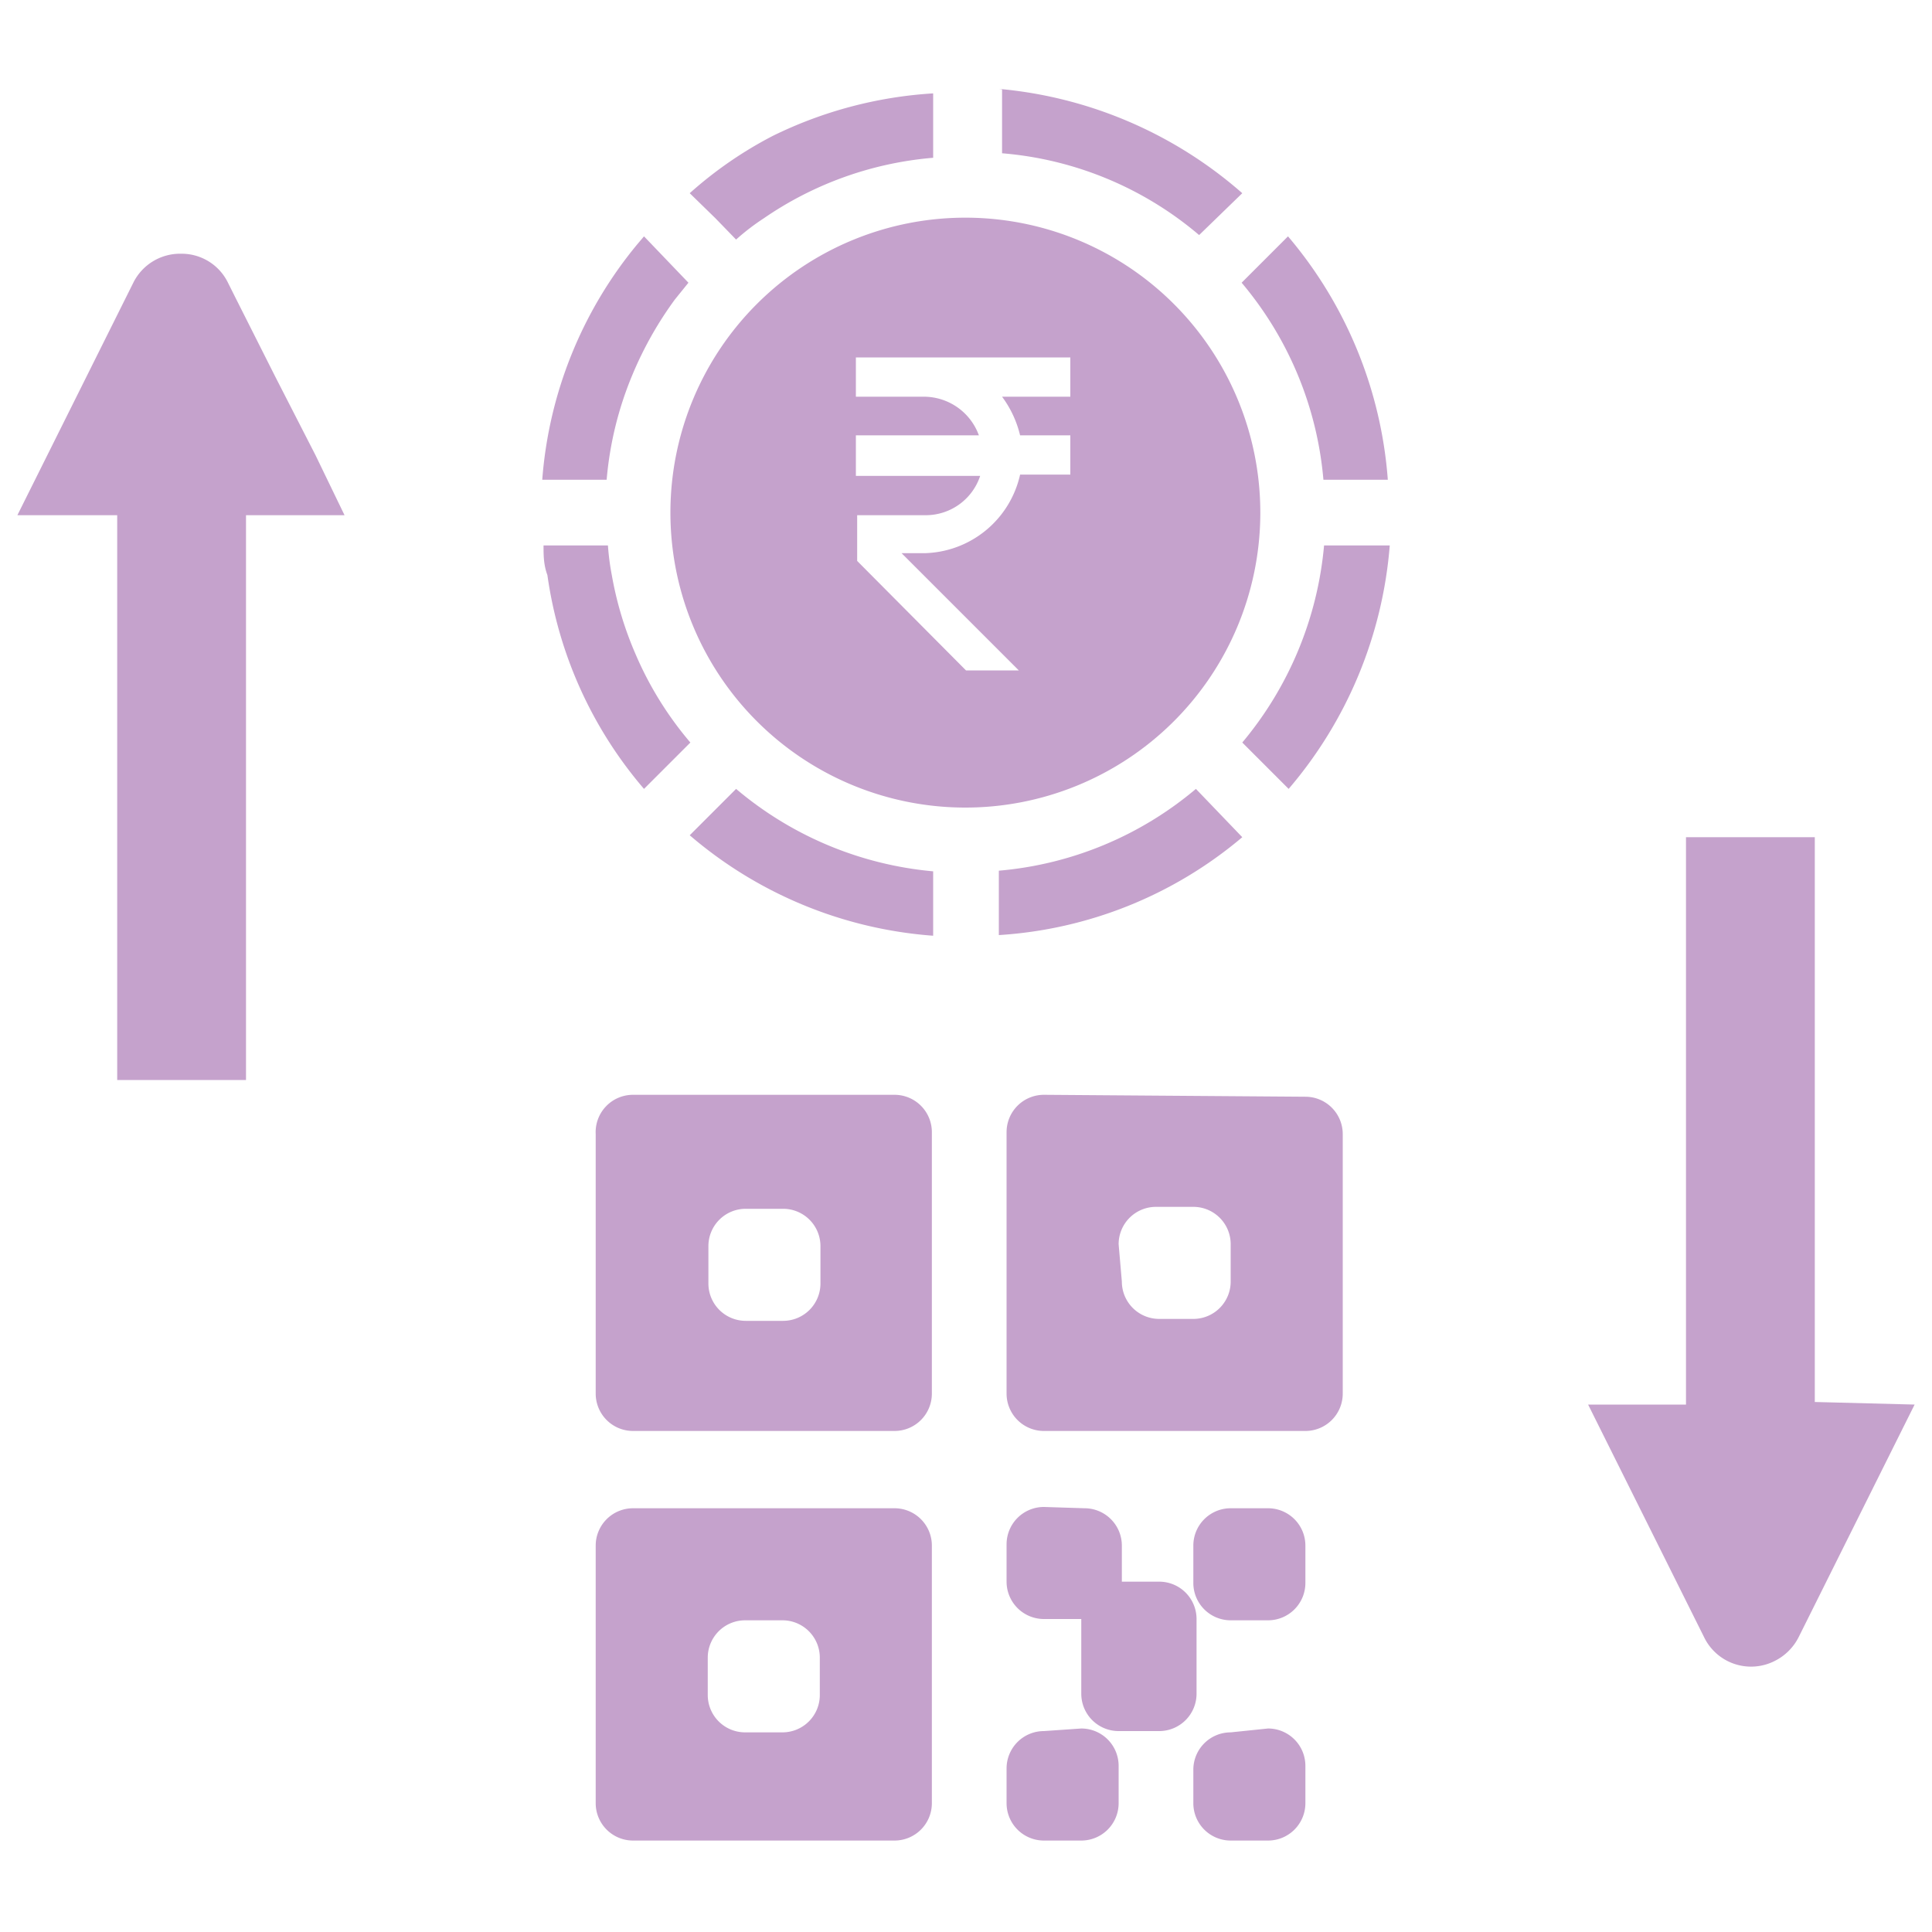
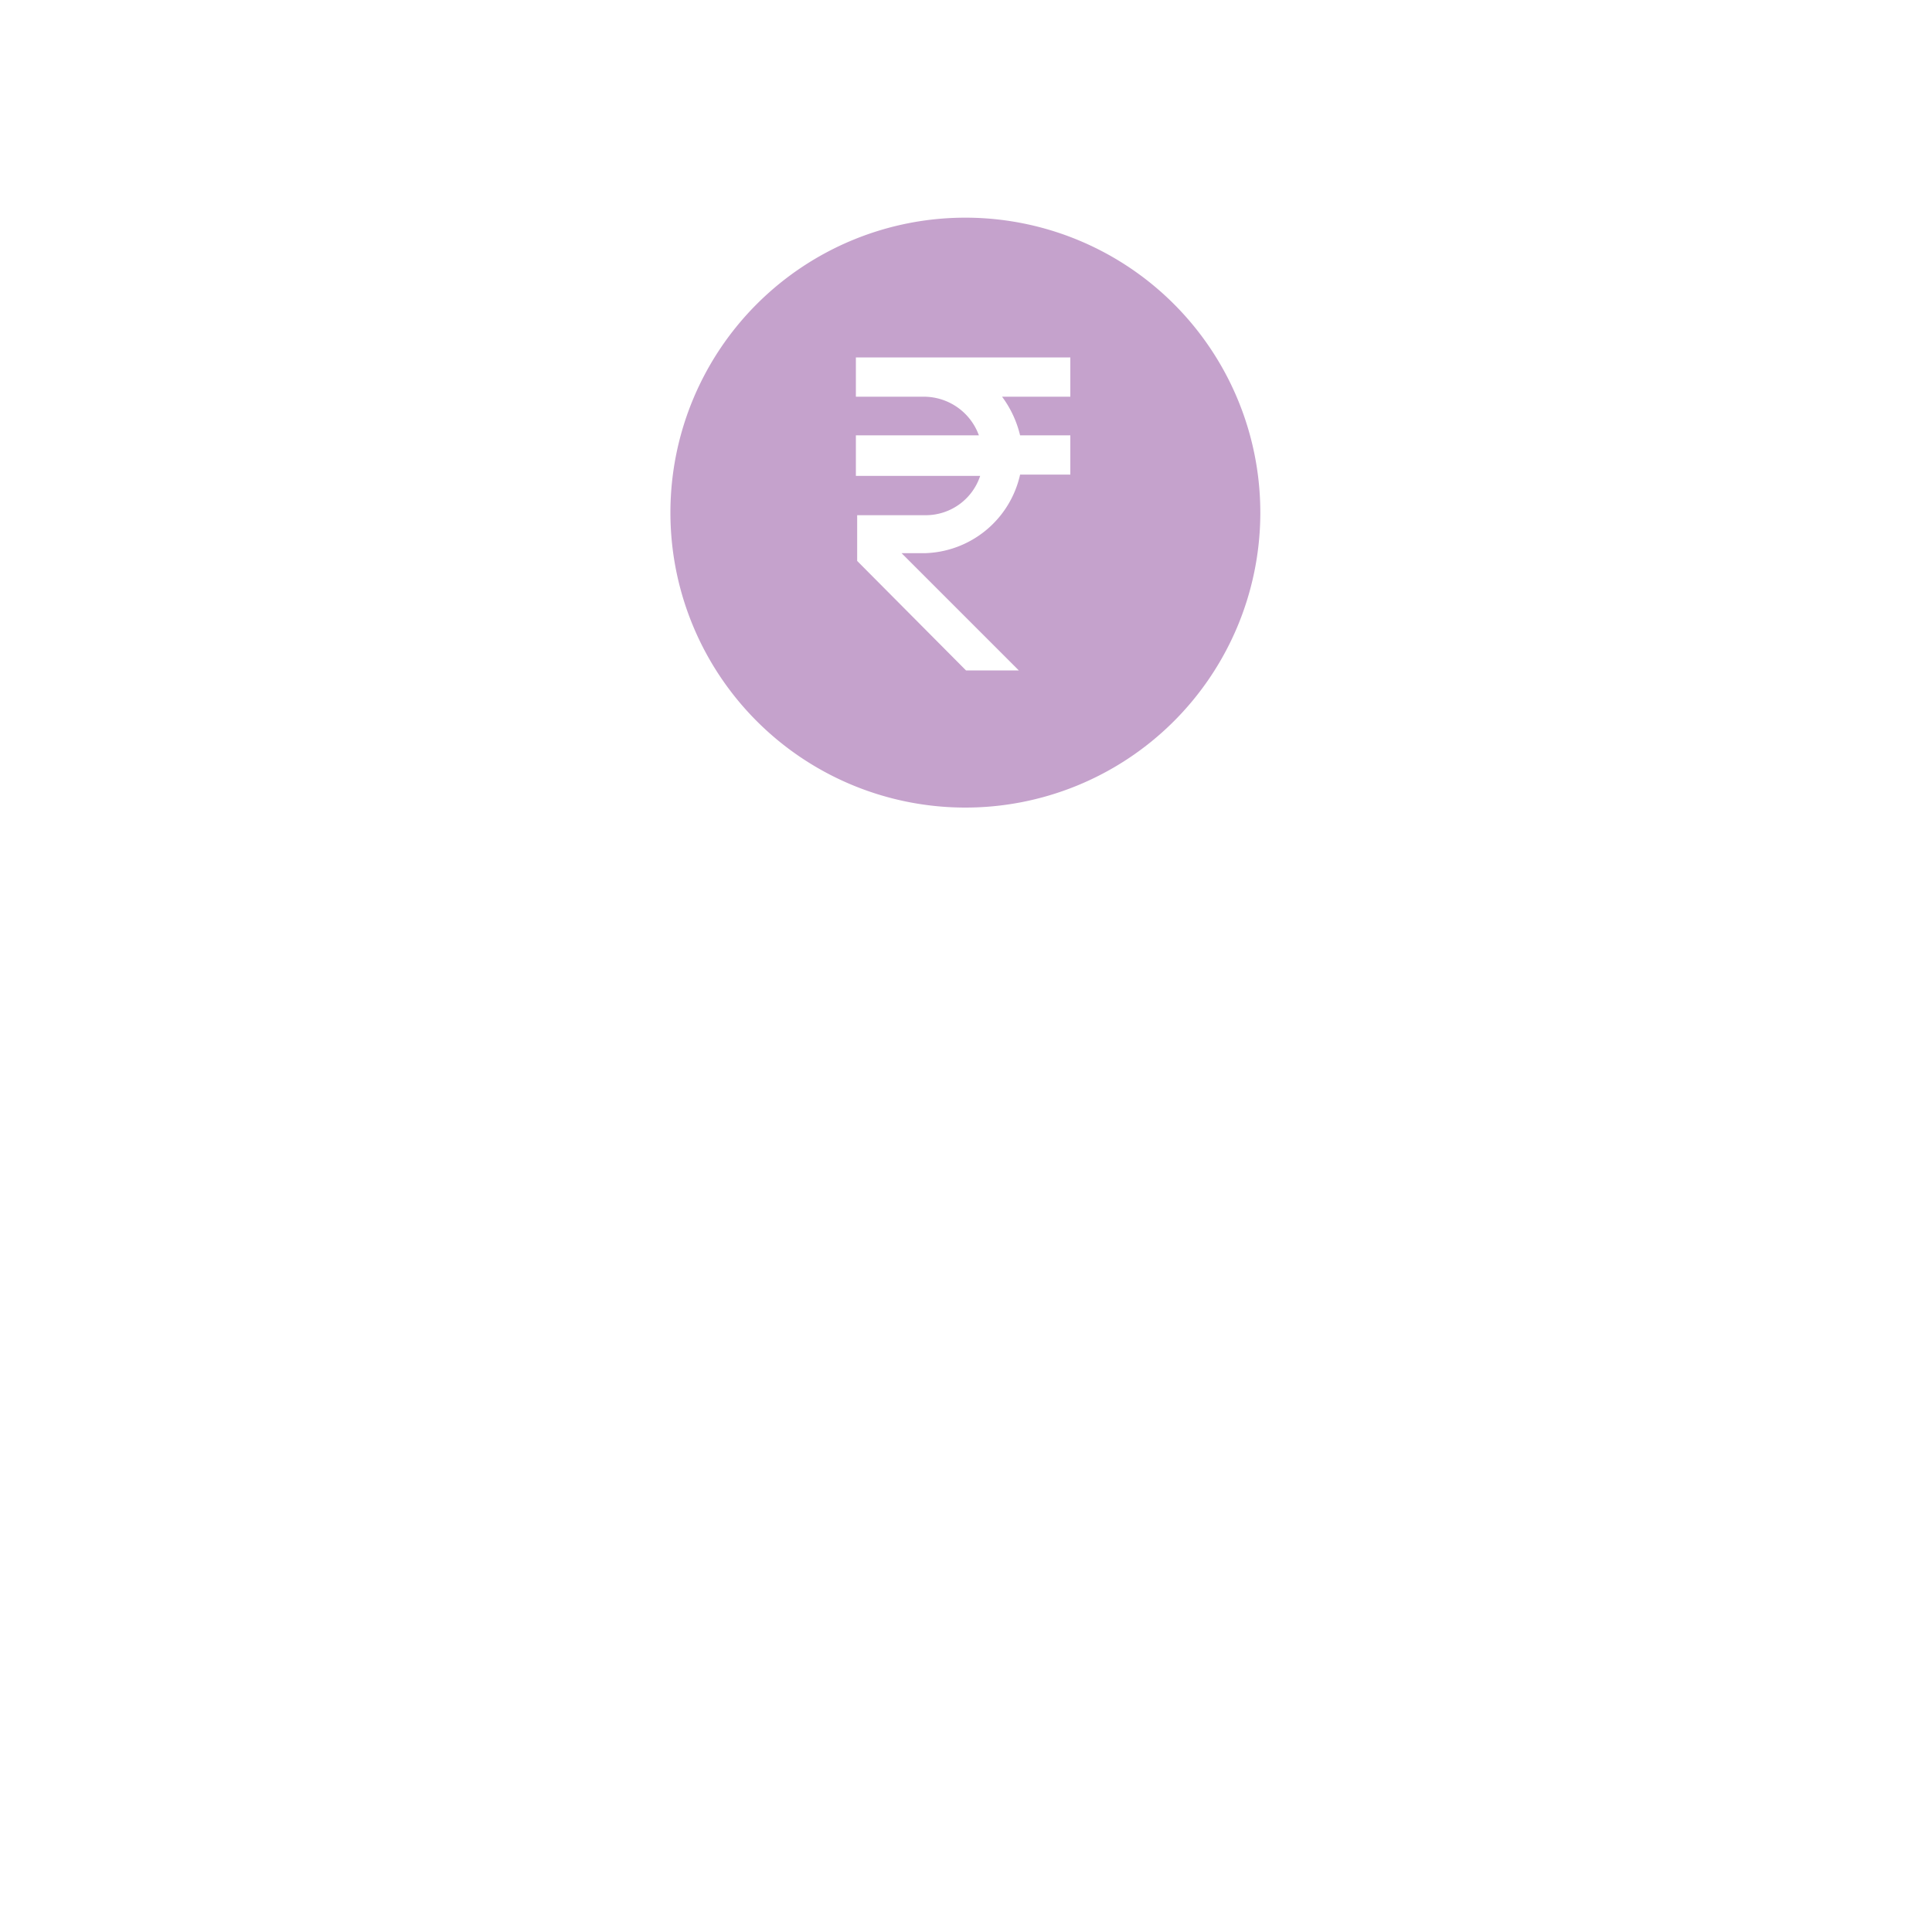
<svg xmlns="http://www.w3.org/2000/svg" id="Layer_1" data-name="Layer 1" viewBox="0 0 30 30">
  <defs>
    <style>.cls-1,.cls-2{fill:#c5a2cc;}.cls-2{fill-rule:evenodd;}</style>
  </defs>
-   <path class="cls-1" d="M18.57,12.25a5.47,5.47,0,0,1-3.06,1.27v1A6.48,6.48,0,0,0,19.29,13Zm-7.14,0-.72.72a6.54,6.54,0,0,0,3.78,1.56v-1A5.5,5.5,0,0,1,11.43,12.25Zm9.13-3.78a5.53,5.53,0,0,1-1.27,3.06l.72.72a6.62,6.62,0,0,0,1.57-3.78Zm-5-7.09v1a5.4,5.4,0,0,1,3.06,1.27L19.29,3A6.62,6.62,0,0,0,15.51,1.38ZM20,3.67l-.72.72a5.47,5.47,0,0,1,1.27,3.06h1A6.59,6.59,0,0,0,20,3.67Zm-10,0-.11.13A6.5,6.5,0,0,0,8.42,7.45h1a5.41,5.41,0,0,1,.4-1.63,5.65,5.65,0,0,1,.66-1.17l.21-.26Zm2-1.56A6.22,6.22,0,0,0,10.71,3l.4.39.32.33a3.5,3.5,0,0,1,.43-.33,5.43,5.43,0,0,1,2.63-.94v-1A6.54,6.54,0,0,0,12,2.11ZM9.87,10.16A5.44,5.44,0,0,1,9.5,8.93a3.87,3.87,0,0,1-.06-.46h-1c0,.15,0,.3.06.46A6.48,6.48,0,0,0,10,12.25l.72-.72A5.37,5.37,0,0,1,9.87,10.16Z" />
  <path class="cls-1" d="M15,3.38A4.58,4.58,0,1,0,19.57,8,4.58,4.58,0,0,0,15,3.38Zm1.62,2.78H15.56a1.65,1.65,0,0,1,.28.6h.78v.61h-.78a1.56,1.56,0,0,1-1.49,1.22H14l1.82,1.82H15l-1.69-1.7V8h1.06a.89.89,0,0,0,.85-.61H13.29V6.76H15.2a.91.91,0,0,0-.85-.6H13.29V5.55h3.33Z" />
-   <path class="cls-1" d="M5.35,8H3.82v8.77h-2V8H.27l1.8-3.61a.81.81,0,0,1,.74-.45.8.8,0,0,1,.73.45l.12.24.62,1.23L4.9,7.07Z" />
-   <path class="cls-1" d="M29.73,21.81l-1.8,3.61a.83.83,0,0,1-.37.37.81.81,0,0,1-1.1-.37l-1.8-3.61h1.52V13h2v8.77Z" />
-   <path class="cls-2" d="M9.25,17.61A.58.58,0,0,1,9.83,17h4.06a.58.58,0,0,1,.58.58v4.06a.58.58,0,0,1-.58.58H9.83a.58.58,0,0,1-.58-.58ZM11,19.35a.58.58,0,0,1,.58-.58h.58a.58.58,0,0,1,.58.58v.58a.58.58,0,0,1-.58.58h-.58a.58.58,0,0,1-.58-.58ZM9.25,24a.58.58,0,0,1,.58-.58h4.06a.58.58,0,0,1,.58.58V28a.58.58,0,0,1-.58.58H9.83A.58.58,0,0,1,9.25,28Zm2.32,1.16a.58.58,0,0,0-.58.58v.58a.58.58,0,0,0,.58.58h.58a.58.58,0,0,0,.58-.58v-.58a.58.58,0,0,0-.58-.58ZM16.21,17a.58.58,0,0,0-.58.58v4.06a.58.58,0,0,0,.58.58h4.06a.58.58,0,0,0,.58-.58V17.61a.58.58,0,0,0-.58-.58Zm1.16,2.32a.58.58,0,0,1,.58-.58h.58a.58.58,0,0,1,.58.58v.58a.58.58,0,0,1-.58.58H18a.58.58,0,0,1-.58-.58Z" />
-   <path class="cls-1" d="M16.21,23.4a.58.58,0,0,0-.58.58v.58a.58.58,0,0,0,.58.58h.58V26.3a.58.58,0,0,0,.58.58H18a.58.58,0,0,0,.58-.58V25.14a.58.58,0,0,0-.58-.58h-.58V24a.58.58,0,0,0-.58-.58Zm0,3.48a.58.58,0,0,0-.58.58V28a.58.58,0,0,0,.58.58h.58a.58.58,0,0,0,.58-.58v-.58a.58.58,0,0,0-.58-.58ZM18.53,24a.58.58,0,0,1,.58-.58h.58a.58.58,0,0,1,.58.58v.58a.58.58,0,0,1-.58.58h-.58a.58.58,0,0,1-.58-.58Zm.58,2.9a.58.58,0,0,0-.58.58V28a.58.58,0,0,0,.58.58h.58a.58.58,0,0,0,.58-.58v-.58a.58.58,0,0,0-.58-.58Z" />
</svg>